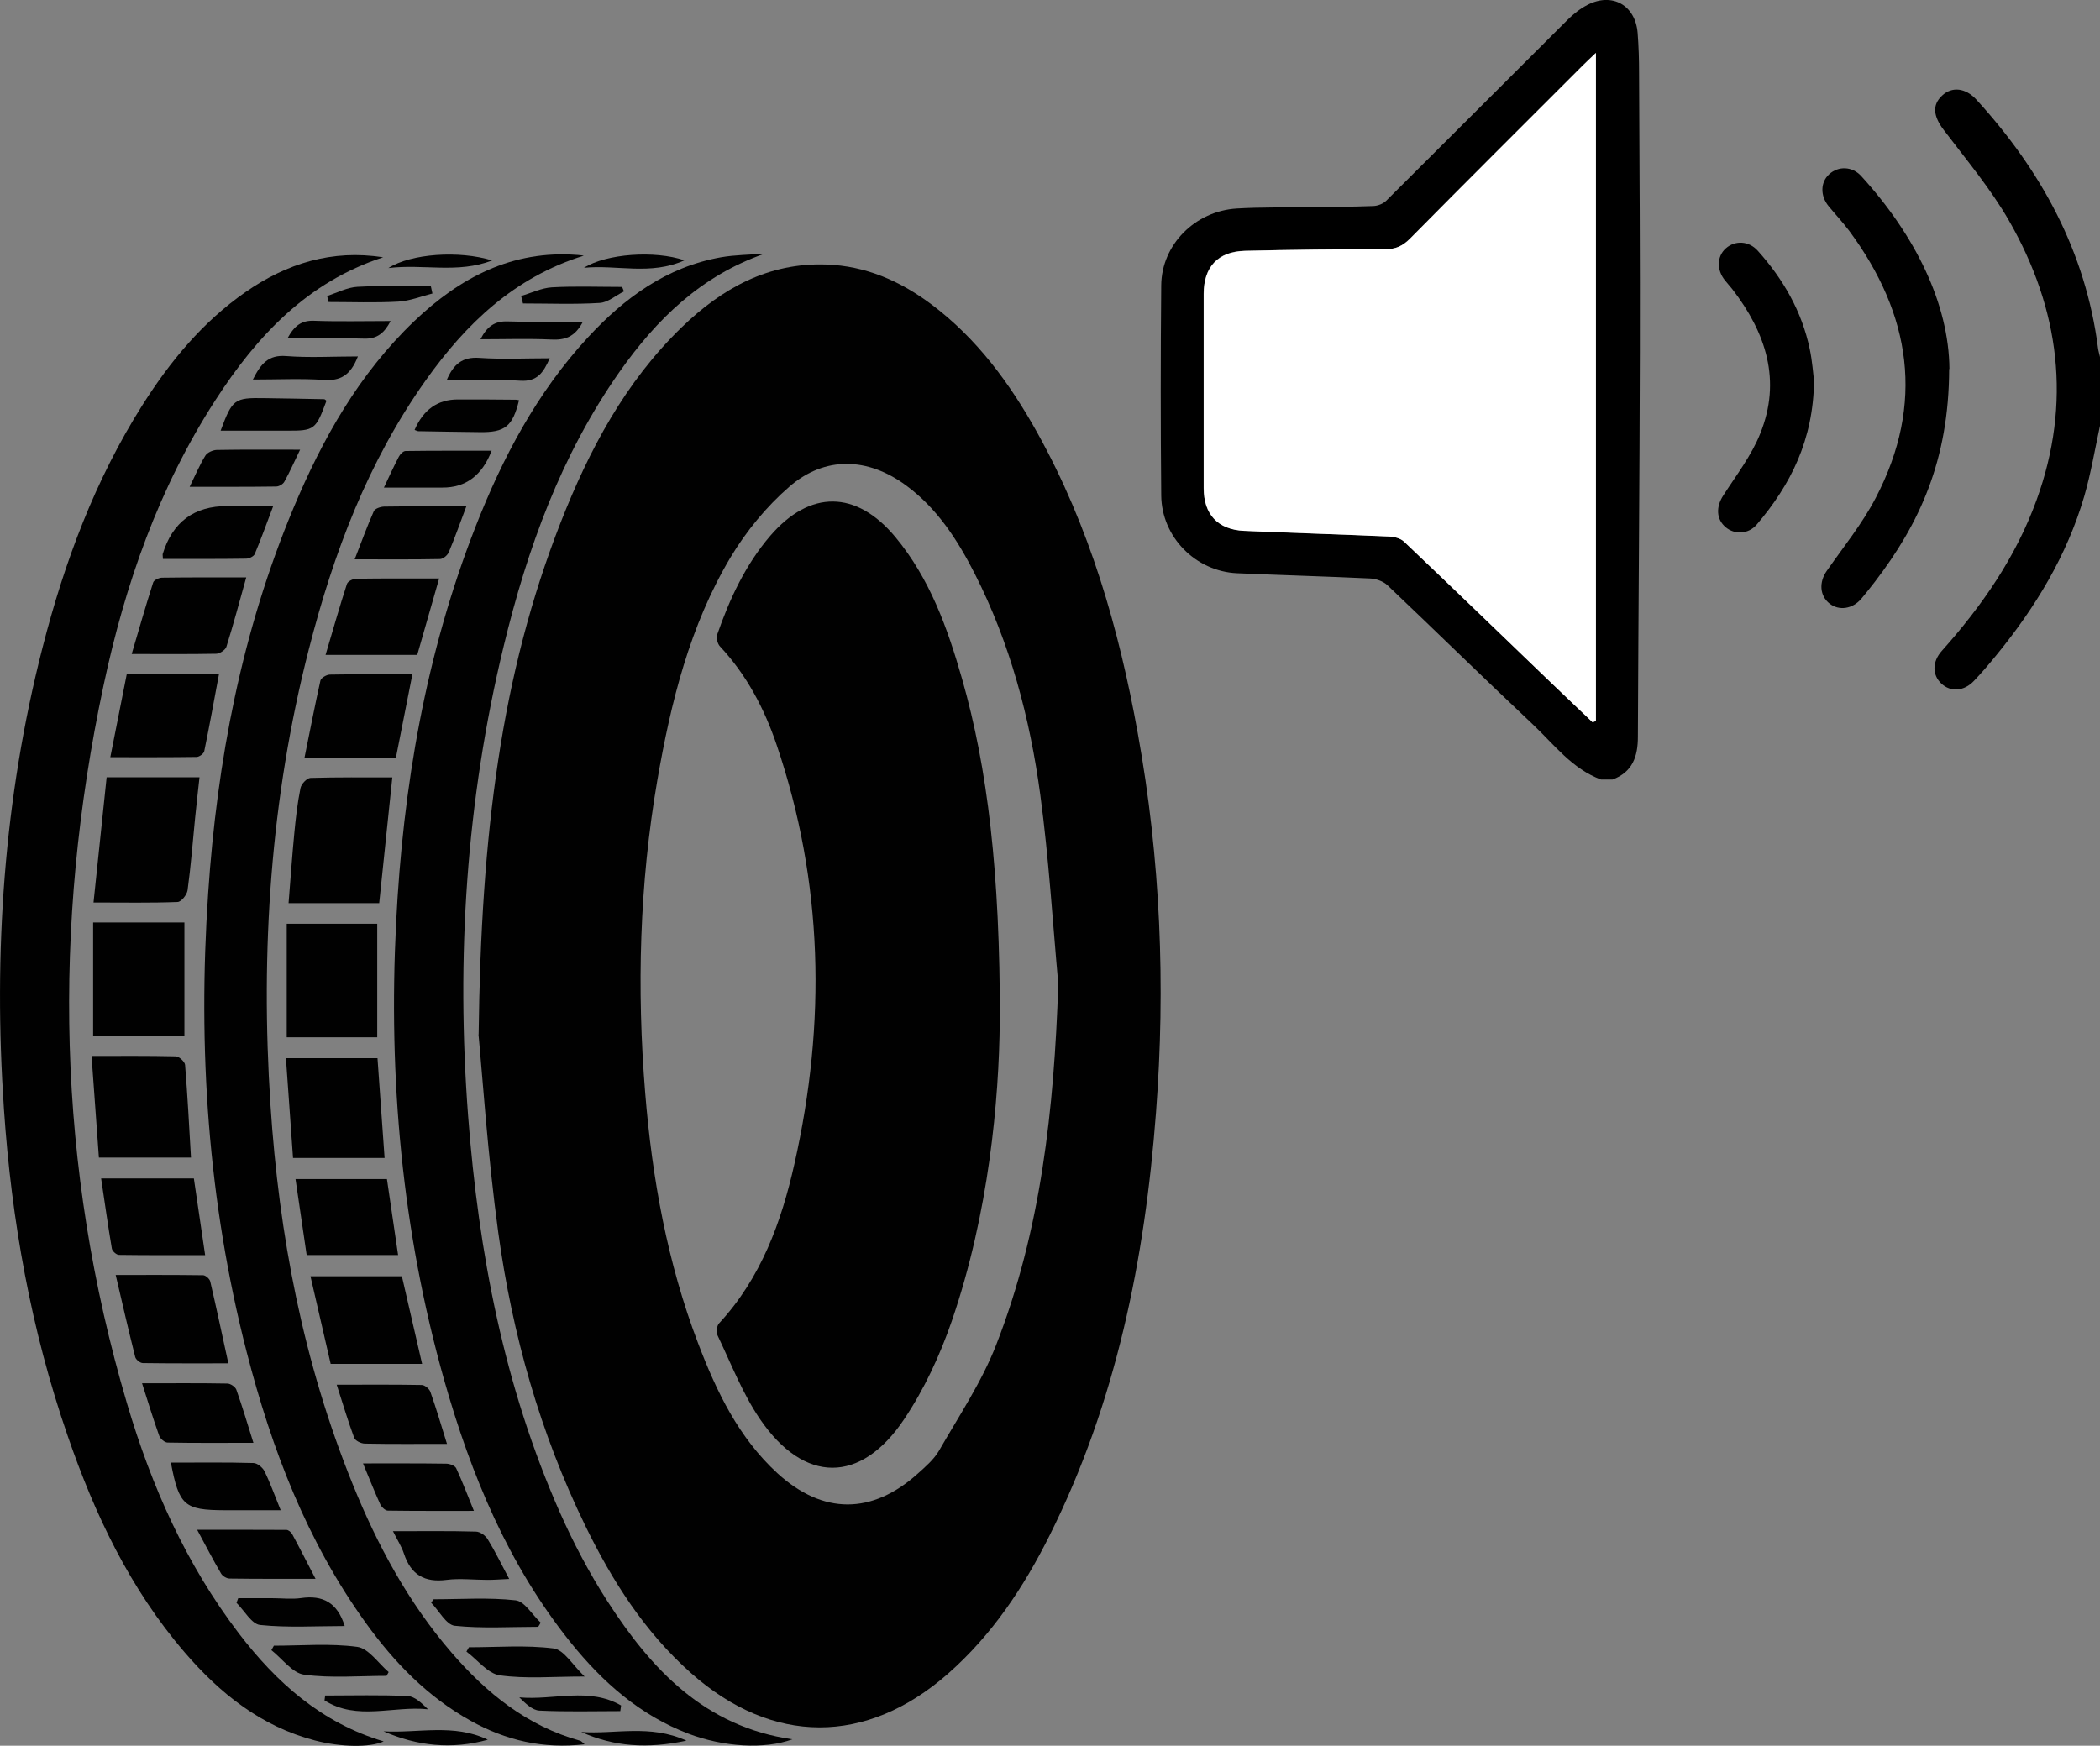
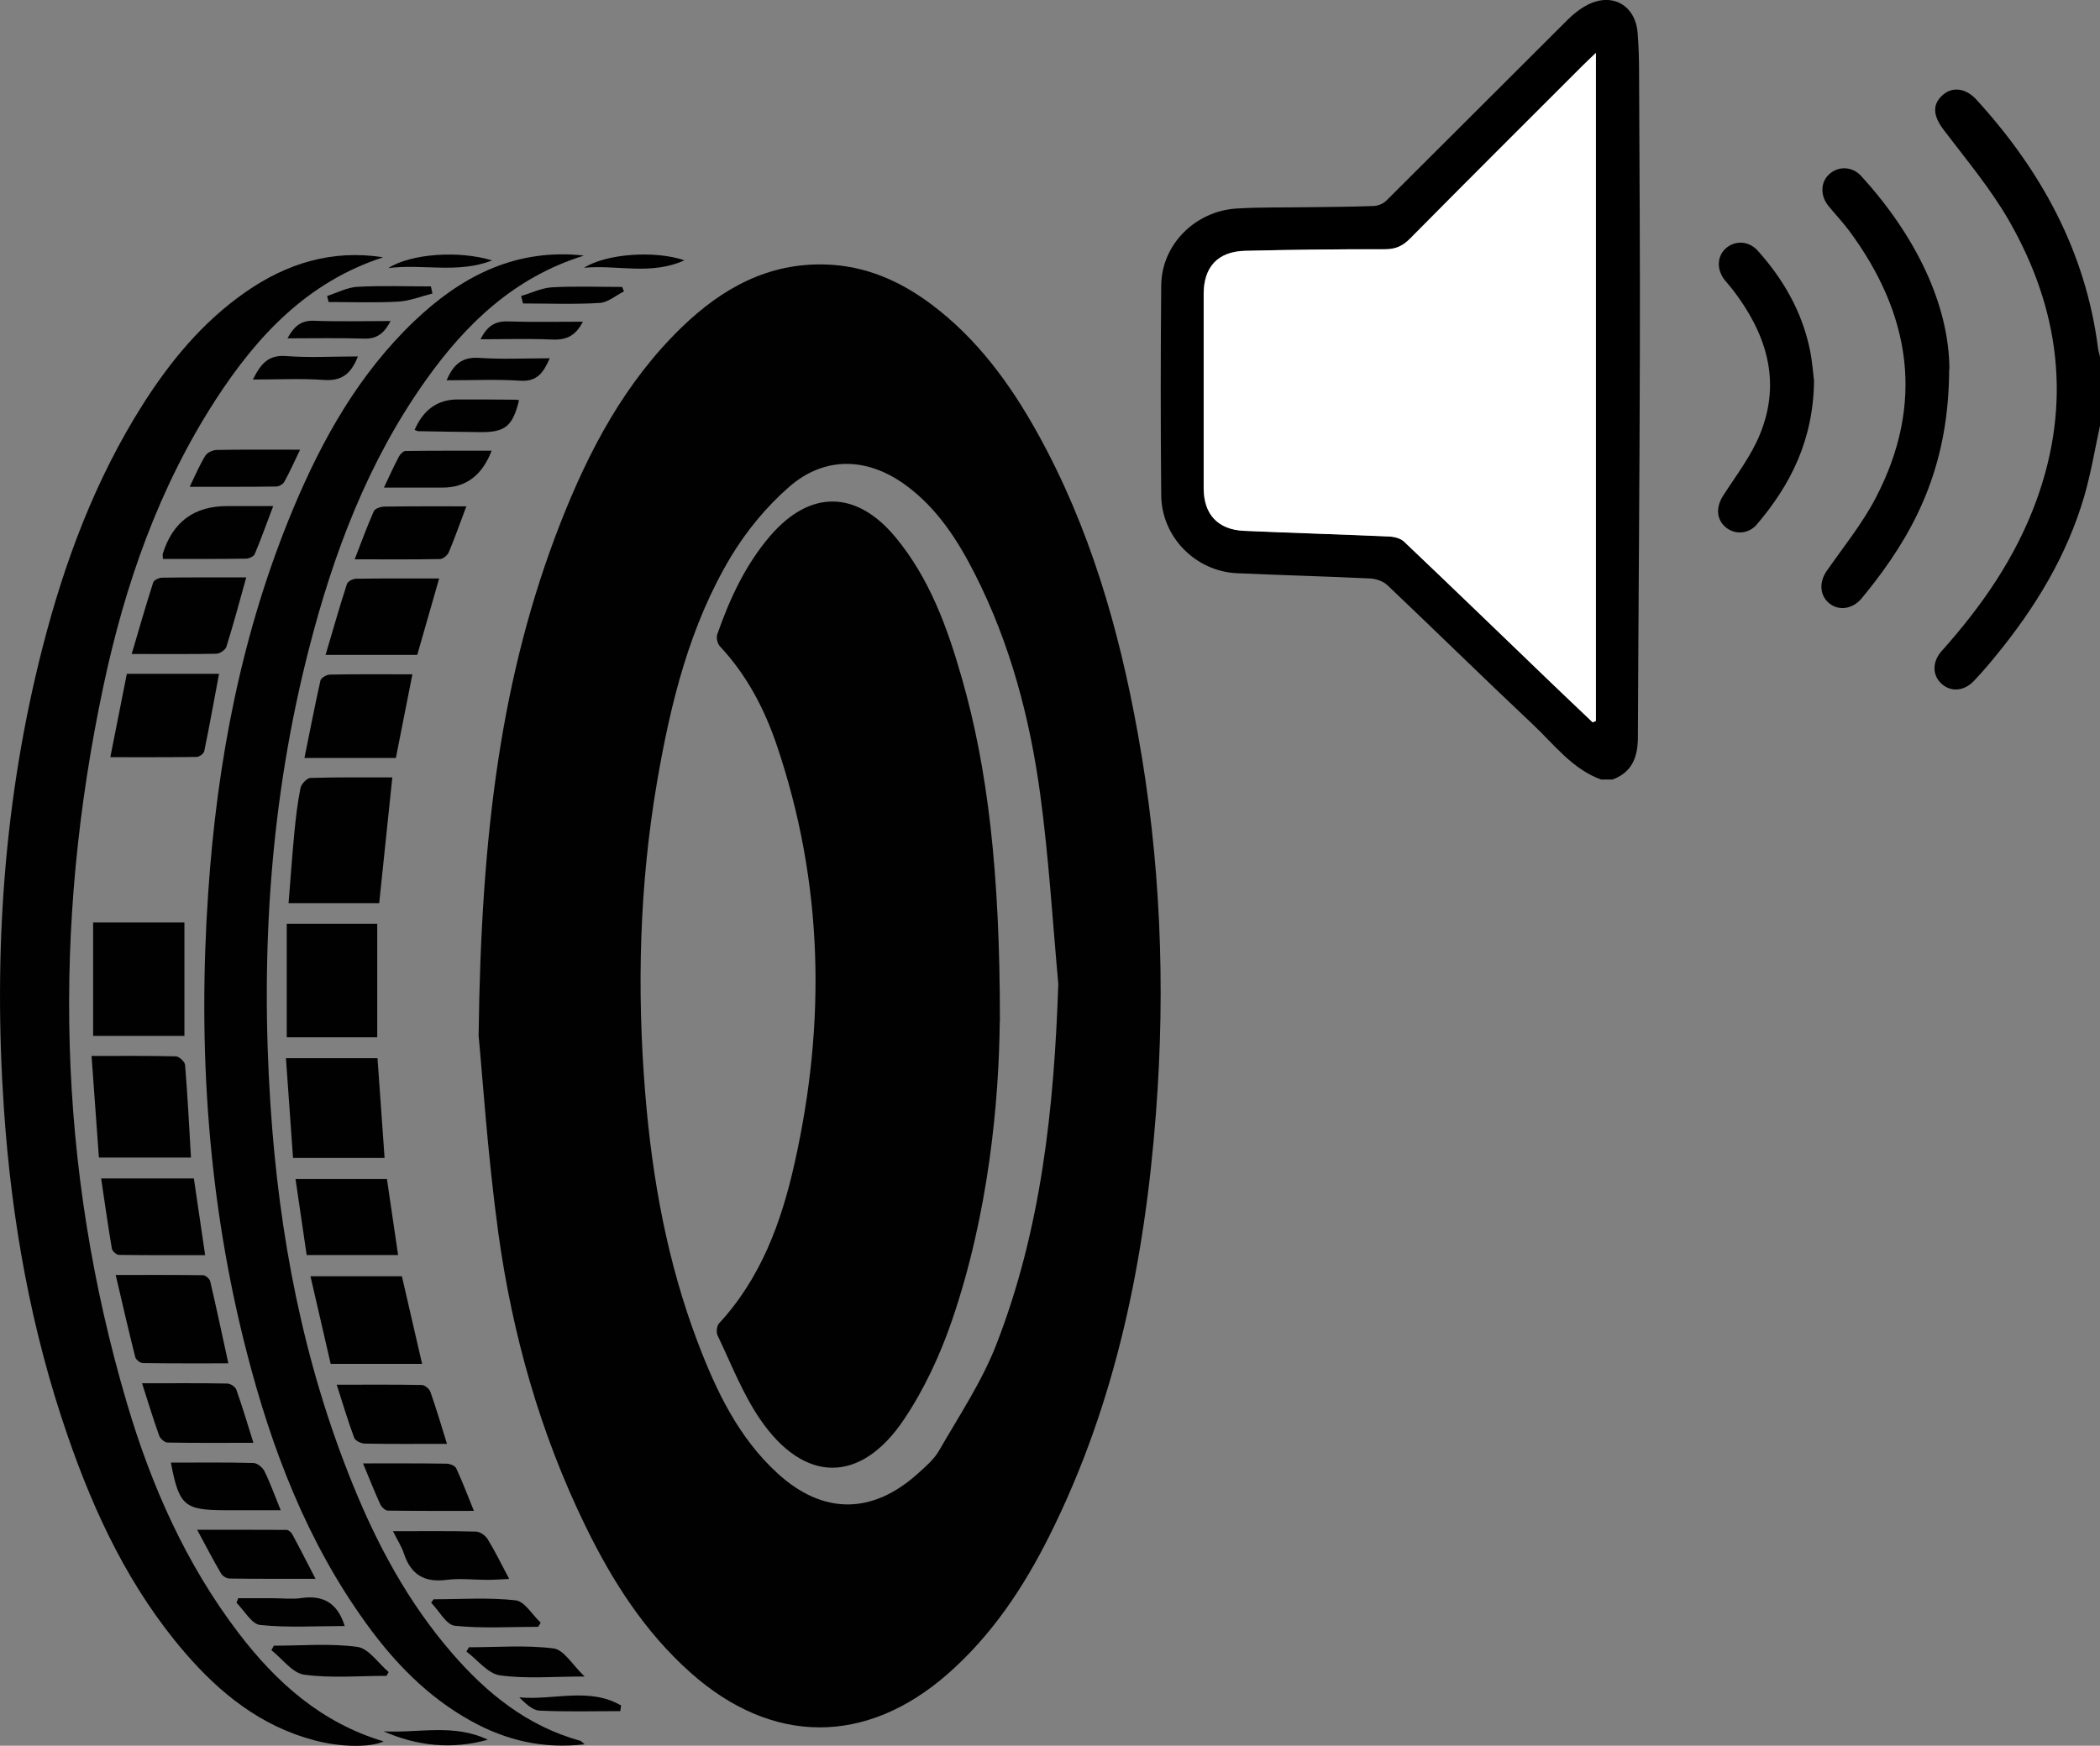
<svg xmlns="http://www.w3.org/2000/svg" viewBox="0 0 160.1 133.12" data-sanitized-data-name="Livello 2" data-name="Livello 2" id="Livello_2">
  <rect x="0" y="0" width="160.1" height="133.12" fill="#808080" stroke="none" />
  <defs>
    <style>
      .cls-1, .cls-2, .cls-3 {
        stroke-width: 0px;
      }

      .cls-2 {
        fill: #fff;
      }

      .cls-3 {
        fill: #010101;
      }
    </style>
  </defs>
  <g data-sanitized-data-name="Livello 1" data-name="Livello 1" id="Livello_1-2">
    <g>
      <g>
        <path d="m36.49,78.88c.19-15.32,1.71-27.44,6.25-39.03,2.17-5.53,4.92-10.73,9.26-14.92,3.05-2.94,6.57-4.91,10.98-4.76,3.03.1,5.65,1.26,8.03,3.04,3.48,2.61,5.99,6.04,8.08,9.8,3.97,7.15,6.21,14.89,7.65,22.89,1.74,9.59,2.13,19.25,1.39,28.95-.85,11.2-3.04,22.09-8.11,32.23-1.97,3.95-4.39,7.59-7.74,10.54-6.24,5.48-13.4,5.47-19.62-.06-3.52-3.13-5.99-7.02-8.03-11.2-3.45-7.08-5.57-14.59-6.64-22.35-.82-5.99-1.21-12.04-1.51-15.13h0Zm44.2-3.77c-.44-4.83-.73-9.69-1.38-14.5-.79-5.86-2.3-11.56-5-16.87-1.31-2.57-2.86-4.98-5.24-6.73-2.91-2.14-6.18-2.26-8.9.11-1.74,1.51-3.28,3.39-4.47,5.37-3.12,5.23-4.56,11.08-5.59,17.03-1.36,7.9-1.57,15.86-.92,23.83.53,6.53,1.69,12.95,4.04,19.1,1.4,3.67,3.09,7.19,6.05,9.9,3.46,3.16,7.21,3.15,10.69.02.59-.53,1.23-1.08,1.62-1.75,1.52-2.65,3.25-5.23,4.35-8.05,3.44-8.8,4.42-18.05,4.74-27.46h0Z" class="cls-3" />
        <path d="m29.21,19.62c-5.78,1.88-9.62,6-12.78,10.88-4.32,6.68-6.9,14.07-8.54,21.79-3.91,18.38-3.55,36.64,1.79,54.72,1.86,6.3,4.5,12.26,8.52,17.53,2.88,3.77,6.32,6.84,11.05,8.25-1.06.48-3.27.44-5.23-.07-4.11-1.07-7.25-3.59-9.94-6.72-4.17-4.85-6.86-10.53-8.92-16.51-2.8-8.09-4.28-16.42-4.86-24.92-.81-11.89-.02-23.65,2.95-35.22,1.67-6.51,4-12.76,7.62-18.48,2.11-3.33,4.59-6.33,7.85-8.6,3.15-2.19,6.6-3.26,10.49-2.65Z" class="cls-3" />
-         <path d="m58.3,19.34c-4.85,1.68-8.25,5.01-11.08,9.03-4.44,6.33-7.02,13.46-8.82,20.9-2.86,11.79-3.63,23.76-2.71,35.85.8,10.43,2.74,20.6,7,30.22,1.03,2.32,2.23,4.6,3.6,6.73,3.36,5.22,7.43,9.6,14.12,10.56-2.13.78-5.24.59-7.93-.43-3.69-1.41-6.54-3.93-8.97-6.95-4.75-5.91-7.59-12.77-9.64-19.99-3.23-11.42-4.27-23.08-3.67-34.91.52-10.37,2.26-20.49,6.06-30.2,2.06-5.26,4.68-10.22,8.55-14.41,2.79-3.02,6-5.38,10.15-6.12,1.09-.19,2.21-.19,3.32-.28h.02Z" class="cls-3" />
        <path d="m44.49,19.5c-5.29,1.65-8.98,5.2-12.04,9.51-4.4,6.2-7.03,13.18-8.9,20.48-2.93,11.42-3.7,23.02-2.93,34.75.65,9.96,2.5,19.66,6.27,28.94,1.88,4.64,4.24,9.02,7.53,12.83,2.67,3.1,5.77,5.61,9.81,6.73.1.03.17.13.34.27-3.17.37-6.01-.3-8.68-1.79-3.28-1.82-5.82-4.44-7.99-7.45-4.5-6.23-7.19-13.28-9.09-20.66-2.96-11.49-3.74-23.18-2.94-34.99.68-10.12,2.57-19.98,6.5-29.37,2.22-5.3,5.01-10.25,9.21-14.26,3.47-3.31,7.46-5.44,12.45-5.05.15.01.3.03.45.05h0Z" class="cls-3" />
-         <path d="m7.13,68.82c.35-3.34.68-6.45,1-9.55h7.08c-.12,1.11-.24,2.13-.34,3.15-.18,1.82-.32,3.65-.57,5.47-.05.34-.48.88-.76.89-2.03.08-4.06.04-6.41.04Z" class="cls-3" />
        <path d="m28.91,68.87h-6.91c.15-1.84.27-3.6.44-5.36.11-1.15.24-2.29.47-3.42.06-.31.49-.76.76-.77,2.06-.06,4.12-.04,6.24-.04-.34,3.3-.67,6.4-1,9.59Z" class="cls-3" />
        <path d="m21.86,70.44h6.9v8.66h-6.9s0-8.66,0-8.66Z" class="cls-3" />
        <path d="m14.06,78.99h-6.96v-8.65h6.96s0,8.65,0,8.65Z" class="cls-3" />
        <path d="m6.98,80.52c2.3,0,4.36-.02,6.42.03.25,0,.69.41.71.65.19,2.33.31,4.67.45,7.07h-7.02c-.19-2.56-.37-5.08-.56-7.75Z" class="cls-3" />
        <path d="m28.78,80.69c.18,2.62.36,5.07.54,7.61h-6.98c-.18-2.54-.36-5.02-.54-7.61h6.98Z" class="cls-3" />
        <path d="m25.21,104c-.5-2.17-1.01-4.36-1.54-6.68h6.97c.5,2.18,1.01,4.37,1.54,6.68h-6.98,0Z" class="cls-3" />
        <path d="m8.83,97.22c2.36,0,4.51-.01,6.65.02.19,0,.51.28.55.48.48,2.05.91,4.1,1.38,6.24-2.23,0-4.38.01-6.52-.02-.2,0-.53-.26-.58-.46-.51-2.03-.98-4.07-1.49-6.26h.01Z" class="cls-3" />
        <path d="m9.67,51.38h7.03c-.38,2.03-.73,3.98-1.13,5.91-.04.18-.38.43-.58.43-2.14.03-4.28.02-6.58.02.44-2.23.85-4.28,1.26-6.36Z" class="cls-3" />
        <path d="m30.19,57.8h-6.98c.42-2.06.79-3.99,1.22-5.91.05-.2.46-.44.71-.45,2.06-.04,4.12-.02,6.3-.02-.44,2.23-.84,4.27-1.26,6.38h.01Z" class="cls-3" />
        <path d="m7.72,89.86h7.06c.29,1.95.56,3.82.86,5.85-2.23,0-4.4.01-6.57-.02-.19,0-.5-.28-.54-.47-.3-1.75-.54-3.52-.82-5.36h.01Z" class="cls-3" />
        <path d="m24.82,49.94c.58-1.95,1.07-3.69,1.63-5.41.06-.2.46-.4.71-.4,2.06-.03,4.13-.02,6.32-.02-.58,2.01-1.12,3.91-1.67,5.83h-6.99Z" class="cls-3" />
        <path d="m23.38,95.7c-.28-1.94-.56-3.82-.85-5.79h6.97c.28,1.93.56,3.81.85,5.79h-6.98.01Z" class="cls-3" />
        <path d="m18.77,44.04c-.52,1.87-.98,3.59-1.51,5.28-.08.24-.5.52-.76.53-2.07.04-4.13.02-6.46.02.57-1.94,1.08-3.71,1.64-5.46.06-.18.43-.35.66-.36,2.11-.03,4.21-.02,6.44-.02h-.01Z" class="cls-3" />
        <path d="m10.82,105.48c2.3,0,4.4-.02,6.51.02.24,0,.61.25.69.47.46,1.3.85,2.61,1.3,4.05-2.28,0-4.41.02-6.54-.02-.23,0-.57-.3-.65-.54-.45-1.26-.84-2.54-1.3-3.98h-.01Z" class="cls-3" />
        <path d="m34.08,110.1c-2.2,0-4.23.02-6.26-.02-.29,0-.74-.22-.82-.45-.48-1.29-.87-2.62-1.33-4.04,2.27,0,4.38-.02,6.48.02.23,0,.58.29.66.52.45,1.27.83,2.56,1.27,3.98h0Z" class="cls-3" />
        <path d="m12.42,42.61c-.01-.28-.03-.32-.02-.35.75-2.46,2.4-3.68,4.95-3.67h3.48c-.5,1.31-.92,2.5-1.41,3.66-.08.18-.43.35-.66.35-2.1.03-4.2.02-6.34.02h0Z" class="cls-3" />
        <path d="m35.55,38.62c-.49,1.3-.88,2.41-1.34,3.5-.1.23-.43.5-.66.51-2.1.04-4.2.02-6.51.02.52-1.34.95-2.52,1.46-3.67.09-.2.51-.34.78-.35,2.03-.03,4.06-.02,6.28-.02h-.01Z" class="cls-3" />
        <path d="m24.06,120.39c-2.29,0-4.42.01-6.56-.02-.22,0-.54-.19-.65-.39-.6-1.02-1.14-2.07-1.82-3.33,2.41,0,4.61,0,6.81.01.15,0,.36.18.44.33.58,1.07,1.13,2.16,1.77,3.39h0Z" class="cls-3" />
        <path d="m29.94,116.76c2.28,0,4.31-.03,6.34.03.31,0,.73.3.9.58.56.91,1.03,1.88,1.64,3.03-.63.03-1.15.07-1.66.07-1.04,0-2.09-.13-3.11,0-1.68.22-2.72-.39-3.25-1.99-.18-.55-.51-1.05-.85-1.74v.02Z" class="cls-3" />
        <path d="m27.68,111.59c2.28,0,4.31-.01,6.34.02.26,0,.67.15.76.35.48,1.03.88,2.1,1.35,3.25-2.29,0-4.43.01-6.56-.02-.2,0-.48-.27-.58-.48-.44-.97-.83-1.96-1.31-3.11h0Z" class="cls-3" />
        <path d="m13.02,111.53c2.17,0,4.24-.03,6.3.03.29,0,.7.34.84.62.44.89.77,1.83,1.24,2.98h-4.28c-3.07-.01-3.47-.36-4.09-3.62h0Z" class="cls-3" />
        <path d="m14.46,37.12c.45-.92.77-1.69,1.2-2.38.14-.23.56-.42.85-.43,2.06-.04,4.12-.02,6.37-.02-.44.9-.78,1.69-1.2,2.44-.1.19-.41.37-.63.37-2.13.03-4.25.02-6.59.02Z" class="cls-3" />
        <path d="m37.48,34.37c-.72,1.88-1.97,2.82-3.75,2.81h-4.46c.42-.89.76-1.64,1.14-2.36.1-.19.33-.42.5-.43,2.16-.03,4.32-.02,6.57-.02Z" class="cls-3" />
-         <path d="m16.82,32.84c.9-2.41,1.04-2.52,3.35-2.48,1.51.02,3.03.05,4.54.08.06,0,.12.08.18.12-.82,2.22-.91,2.29-3.05,2.28h-5.02Z" class="cls-3" />
        <path d="m29.47,127.79c-2.1,0-4.22.19-6.28-.09-.9-.12-1.67-1.22-2.5-1.87.06-.11.13-.23.19-.34,2.12,0,4.27-.19,6.36.09.87.12,1.6,1.25,2.39,1.92-.05.1-.1.19-.16.29Z" class="cls-3" />
        <path d="m31.61,32.78c.67-1.55,1.77-2.33,3.31-2.32,1.47,0,2.95,0,4.42.02.08,0,.16.03.23.04-.49,2-1.06,2.46-3.01,2.43-1.55-.02-3.11-.04-4.66-.07-.08,0-.15-.05-.3-.1h0Z" class="cls-3" />
        <path d="m44.57,127.84c-2.43,0-4.47.19-6.46-.09-.92-.13-1.7-1.18-2.55-1.81.06-.11.13-.22.19-.33,2.16,0,4.34-.18,6.46.09.78.1,1.43,1.25,2.35,2.13h.01Z" class="cls-3" />
        <path d="m41.04,124.05c-2.13,0-4.27.14-6.37-.08-.65-.07-1.2-1.15-1.8-1.76l.19-.26c2.09,0,4.19-.15,6.25.08.69.08,1.27,1.11,1.91,1.7-.06.11-.12.22-.19.32h0Z" class="cls-3" />
        <path d="m26.29,123.99c-2.19,0-4.34.14-6.46-.08-.65-.07-1.2-1.1-1.8-1.69.04-.12.09-.23.13-.35h2.64c.72,0,1.45.09,2.15-.01,1.65-.24,2.77.33,3.33,2.13h.01Z" class="cls-3" />
        <path d="m27.28,27.19c-.56,1.44-1.34,1.87-2.6,1.78-1.74-.12-3.48-.03-5.4-.03.61-1.21,1.18-1.89,2.52-1.79,1.78.14,3.57.03,5.49.03h-.01Z" class="cls-3" />
        <path d="m34.05,29c.53-1.25,1.21-1.8,2.5-1.71,1.74.12,3.49.03,5.36.03-.48,1.09-.95,1.8-2.26,1.71-1.82-.12-3.65-.03-5.61-.03h0Z" class="cls-3" />
        <path d="m44.44,24.53c-.62,1.2-1.4,1.41-2.42,1.36-1.75-.08-3.5-.02-5.39-.02.49-.95,1.06-1.4,2.08-1.36,1.86.06,3.72.02,5.73.02Z" class="cls-3" />
        <path d="m21.91,25.81c.55-1.01,1.1-1.38,2.02-1.35,1.9.07,3.81.02,5.85.02-.48.91-1.02,1.38-2.04,1.34-1.88-.06-3.77-.02-5.83-.02h0Z" class="cls-3" />
-         <path d="m24.79,129.29c2.1,0,4.2-.06,6.29.04.55.03,1.07.54,1.55,1.01-2.65-.28-5.41.9-7.89-.68.02-.12.03-.25.05-.37Z" class="cls-3" />
        <path d="m32.97,22.38c-.87.22-1.73.57-2.61.62-1.77.1-3.54.03-5.31.03-.04-.15-.07-.31-.11-.46.77-.25,1.54-.66,2.32-.7,1.86-.1,3.72-.03,5.59-.03.04.18.08.36.12.55h0Z" class="cls-3" />
        <path d="m39.73,22.57c.78-.23,1.55-.61,2.34-.66,1.78-.1,3.57-.03,5.36-.03.05.11.09.23.14.34-.62.31-1.22.84-1.85.88-1.94.12-3.9.04-5.85.04-.05-.19-.09-.38-.14-.57Z" class="cls-3" />
        <path d="m47.3,130.48c-2.06,0-4.12.06-6.18-.04-.54-.03-1.06-.55-1.53-1.01,2.61.24,5.32-.8,7.76.62l-.06.43h.01Z" class="cls-3" />
        <path d="m37.19,132.66c-2.72.76-5.37.49-7.95-.64,2.65.15,5.36-.61,7.95.64Z" class="cls-3" />
-         <path d="m44.31,132.07c2.57.19,5.23-.61,8.02.66-2.96.64-5.53.46-8.02-.66Z" class="cls-3" />
        <path d="m37.52,19.86c-2.64,1.02-5.23.25-7.91.58,1.71-1.1,5.39-1.36,7.91-.58Z" class="cls-3" />
        <path d="m44.52,20.42c1.71-1.08,5.41-1.34,7.66-.57-2.58,1.17-5.16.32-7.66.57Z" class="cls-3" />
        <path d="m76.22,77.89c-.06,5.98-.82,14.59-3.66,22.85-.9,2.61-2.1,5.2-3.63,7.48-3.31,4.95-7.63,4.92-10.99-.01-1.33-1.95-2.2-4.22-3.23-6.37-.12-.24-.07-.74.11-.93,3.2-3.46,4.75-7.72,5.75-12.18,2.42-10.75,2.21-21.43-1.36-31.93-.94-2.77-2.29-5.34-4.32-7.51-.19-.2-.3-.65-.21-.91.95-2.72,2.15-5.32,4.05-7.53,3.02-3.5,6.54-3.48,9.52.09,2.63,3.16,3.99,6.95,5.1,10.84,1.94,6.8,2.89,14.68,2.88,26.11h0Z" class="cls-3" />
      </g>
      <path d="m122.08,59.45c-2.23-.81-3.61-2.7-5.25-4.24-3.72-3.5-7.36-7.08-11.06-10.59-.32-.3-.87-.49-1.32-.51-3.38-.16-6.76-.25-10.14-.4-3.16-.14-5.75-2.76-5.78-5.93-.05-5.34-.05-10.68,0-16.03.03-3.1,2.59-5.66,5.76-5.85,1.83-.11,3.68-.07,5.51-.1,1.63-.02,3.27-.03,4.9-.09.34-.01.75-.17.98-.4,4.62-4.59,9.21-9.2,13.82-13.79.45-.45.97-.86,1.53-1.15,1.89-.97,3.65.03,3.82,2.14.08,1.02.11,2.04.11,3.06.03,7.09.08,14.19.06,21.28-.02,9.78-.11,19.55-.15,29.33,0,1.5-.4,2.69-1.93,3.26h-.88Zm-.67-4.38l.25-.1V4.03c-.44.42-.73.69-1.01.97-4.39,4.4-8.8,8.78-13.17,13.2-.55.56-1.1.81-1.9.8-3.56,0-7.12.04-10.68.12-2.06.05-3.14,1.23-3.14,3.29,0,4.93,0,9.87,0,14.8,0,2.01,1.07,3.18,3.08,3.26,3.67.16,7.34.27,11.01.43.4.02.9.13,1.18.39,3.74,3.56,7.45,7.15,11.17,10.72,1.06,1.02,2.13,2.03,3.2,3.05Z" class="cls-1" />
      <path d="m160.1,32.47c-.39,1.79-.69,3.61-1.2,5.37-1.32,4.52-3.72,8.47-6.68,12.09-.55.68-1.12,1.35-1.72,1.98-.76.81-1.78.88-2.49.22-.71-.66-.71-1.67.03-2.5,3.06-3.42,5.64-7.14,7.22-11.49,2.7-7.43,1.77-14.56-2.09-21.3-1.41-2.46-3.27-4.67-4.99-6.94-.78-1.03-.9-1.89-.11-2.62.75-.7,1.79-.58,2.61.32,4.94,5.41,8.32,11.58,9.27,18.94.03.23.1.45.15.68v5.26Z" class="cls-1" />
      <path d="m148.6,28.14c-.02,6.98-2.28,11.81-5.66,16.22-.34.44-.68.87-1.04,1.3-.67.78-1.69.93-2.41.37-.76-.59-.83-1.63-.22-2.5,1.28-1.84,2.72-3.61,3.74-5.58,3.74-7.18,2.69-13.97-2.03-20.35-.49-.65-1.05-1.25-1.57-1.88-.65-.79-.63-1.83.05-2.44.69-.63,1.75-.61,2.44.15,4.13,4.53,6.68,9.74,6.72,14.71Z" class="cls-1" />
      <path d="m138.3,29.04c-.06,4.52-1.78,7.92-4.37,10.96-.63.74-1.68.78-2.36.21-.73-.61-.76-1.55-.19-2.43.99-1.54,2.14-3.03,2.81-4.7,1.65-4.07.44-7.71-2.12-11.03-.18-.23-.38-.44-.56-.67-.65-.8-.62-1.83.06-2.44.71-.63,1.76-.58,2.44.18,1.94,2.16,3.36,4.63,3.96,7.49.2.94.26,1.9.33,2.44Z" class="cls-1" />
      <path d="m121.41,55.07c-1.07-1.02-2.14-2.03-3.2-3.05-3.72-3.58-7.43-7.17-11.17-10.72-.27-.26-.77-.38-1.18-.39-3.67-.16-7.34-.27-11.01-.43-2-.09-3.08-1.26-3.08-3.26,0-4.93,0-9.87,0-14.8,0-2.05,1.07-3.23,3.14-3.29,3.56-.09,7.12-.13,10.68-.12.8,0,1.35-.25,1.9-.8,4.37-4.42,8.78-8.81,13.17-13.2.28-.28.57-.55,1.01-.97v50.94l-.25.1Z" class="cls-2" />
    </g>
  </g>
</svg>